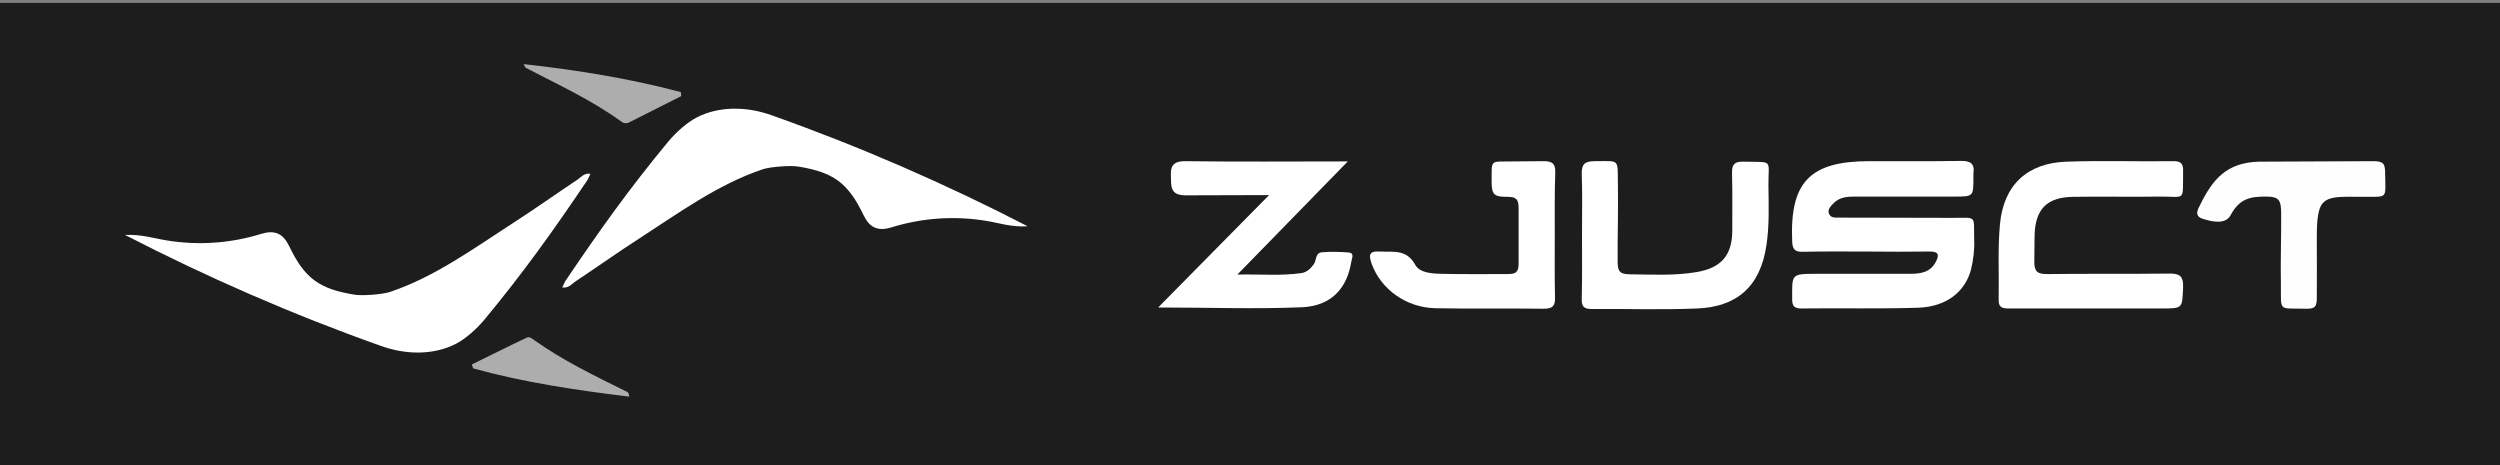
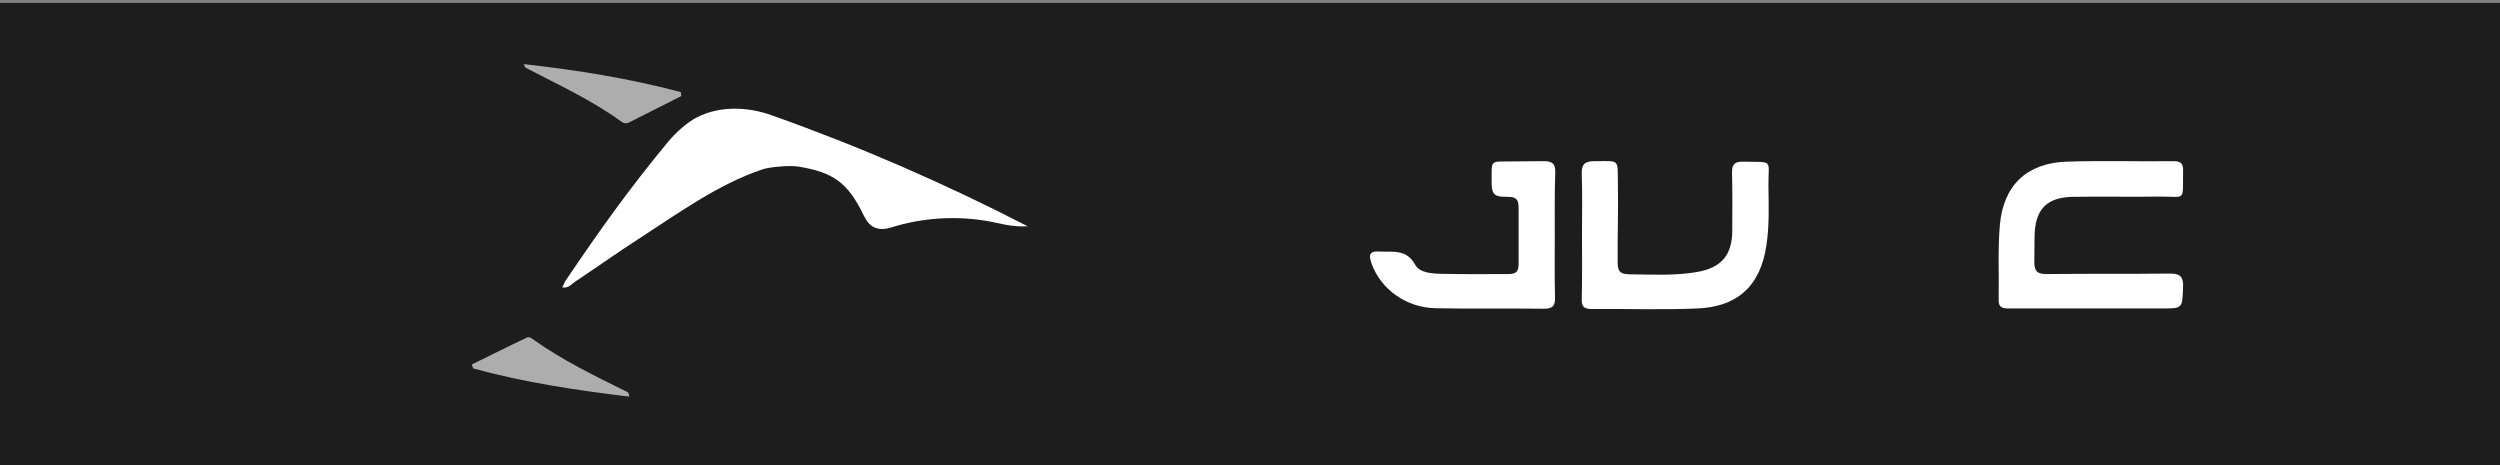
<svg xmlns="http://www.w3.org/2000/svg" xmlns:ns1="http://sodipodi.sourceforge.net/DTD/sodipodi-0.dtd" xmlns:ns2="http://www.inkscape.org/namespaces/inkscape" version="1.1" id="Layer_1" ns1:docname="zjusct.svg" x="0px" y="0px" viewBox="0 0 1009.8 188" xml:space="preserve" ns2:version="1.3.2 (091e20ef0f, 2023-11-25, custom)" width="1009.8" height="188">
  <rect x="0" y="0" width="1009.8" height="188" fill="#808080" stroke="none" />
  <defs id="defs1" />
  <style type="text/css" id="style1">
	.st0{fill:#1D1D1D;}
	.st1{fill:#FFFFFF;}
	.st2{fill:#FEFEFE;}
	.st3{fill:#ADADAD;}
</style>
  <ns1:namedview bordercolor="#ffffff" borderopacity="1" id="namedview37" ns2:current-layer="Layer_1" ns2:cx="317.84737" ns2:cy="-20.180785" ns2:pagecheckerboard="1" ns2:pageopacity="0" ns2:pageshadow="0" ns2:window-height="1009" ns2:window-maximized="1" ns2:window-width="1920" ns2:window-x="0" ns2:window-y="0" ns2:zoom="0.6937292" pagecolor="#505050" showgrid="false" ns2:showpageshadow="2" ns2:deskcolor="#d1d1d1">
	</ns1:namedview>
  <g id="path35" transform="matrix(1,0,0,0.614,0,1.173)">
    <rect class="st0" width="1009.8" height="304.3" id="rect1" x="0" y="0" />
  </g>
-   <path id="path16" ns1:nodetypes="ccccccccccccccc" class="st1" d="m 50.5,94.9 c 6.8,-0.3 11.7,1.4 16.8,2.2 12.7,2.1 25.8,1.2 38.1,-2.6 5.1,-1.6 8.6,-0.5 11,4.2 0.1,0.2 0.2,0.3 0.3,0.5 6.4,13.5 12.5,17.5 26.3,19.8 3.3,0.6 11.7,-0.1 14.6,-1.1 18.1,-6.1 33.8,-17.6 49.9,-28 8.7,-5.6 17.1,-11.6 25.7,-17.3 1.5,-1 2.7,-2.8 5.3,-2.4 -0.4,0.9 -0.8,1.7 -1.2,2.5 -13.9,20.6 -25.8,37.3 -41.7,56.5 -3.1,3.7 -7.5,7.6 -11.3,9.6 -9.2,4.8 -20.6,4.5 -30.5,0.9 C 118.3,127.1 83.9,112.1 50.5,94.9 Z" />
-   <path id="path20" class="st1" d="m 753.5,101.6 c -8.5,0 -16.9,-0.1 -25.3,0.1 -3.2,0.1 -4.2,-1 -4.3,-4.2 -1,-23.9 7.1,-32.4 31.2,-32.4 12.3,0 24.6,0.1 36.8,-0.1 4,-0.1 5.8,1.1 5.2,5.1 0,0.6 0,1.1 0,1.7 0,7.5 0,7.6 -7.4,7.6 h -40.3 c -3.3,0 -6.5,0.2 -9,2.9 -0.6,0.7 -2.3,2.1 -1.7,3.9 0.7,1.9 2.6,1.7 4,1.7 15.4,0.1 30.7,0 46.1,0.1 9.8,0 8.4,-1.2 8.6,8.5 0.2,4.2 -0.3,8.4 -1.3,12.5 -2.5,9.1 -10.1,14.9 -21.3,15.3 -15.7,0.5 -31.5,0.1 -47.2,0.3 -2.7,0 -3.7,-0.9 -3.7,-3.6 0,-10.2 -0.7,-10.4 9.7,-10.4 12.7,0 25.3,0 38,0 4.2,0 8.1,-0.6 10.3,-4.8 1.4,-2.7 1.3,-4.2 -2.4,-4.2 -8.6,0.1 -17.3,0.1 -26,0 z" />
-   <path id="path22" class="st1" d="m 467.8,124.2 44.8,-45.4 c -12.2,0 -22.9,0.1 -33.6,0.1 -5.3,0 -6,-2.4 -6,-6.2 0,-3.3 -1.1,-7.7 5.8,-7.6 21.3,0.3 42.6,0.1 65.6,0.1 l -44.6,45.7 c 9.5,-0.2 17.7,0.6 25.9,-0.6 2.1,-0.3 3.7,-1.8 5,-3.6 1.1,-1.6 0.5,-4.6 3.3,-4.8 3.6,-0.3 7.3,-0.2 10.9,0.1 2.3,0.3 1.1,2.4 0.9,3.8 -1.7,10.6 -8,17.7 -19.7,18.3 -19,0.8 -38.2,0.1 -58.3,0.1 z" />
  <path id="path24" class="st1" d="m 844.5,124.6 c -10.9,0 -21.9,0 -32.8,0 -2.5,0 -4.5,-0.1 -4.4,-3.5 0.2,-10.1 -0.4,-20.3 0.5,-30.3 1.4,-16 11,-25 27,-25.5 14.4,-0.5 28.8,0 43.2,-0.2 3.1,0 3.9,1.2 3.8,4.1 -0.2,12.6 1.3,10.1 -9.7,10.2 -11.5,0.2 -23,-0.1 -34.5,0.1 -10.9,0.1 -15.6,5 -15.8,15.9 0,3.4 -0.1,6.9 -0.1,10.3 0,4.2 1.4,5 5.3,5 16.3,-0.2 32.6,0 48.9,-0.2 4.3,-0.1 6.1,0.8 5.9,5.6 -0.4,8.4 0,8.5 -8.6,8.5 z" />
-   <path id="path26" class="st1" d="m 639,94.9 c 0,-8.2 0.2,-16.4 -0.1,-24.6 -0.1,-3.9 1.1,-5.2 5.2,-5.2 10.4,0 9.2,-1.2 9.4,9.4 0.2,10.6 -0.2,21 -0.1,31.5 0,3.9 1.2,4.7 4.9,4.8 9.7,0.1 18,0.6 27,-0.9 9.9,-1.7 14.3,-6.7 14.4,-16.6 0,-7.8 0.1,-15.6 -0.1,-23.4 -0.1,-3.4 1,-4.7 4.5,-4.6 12.6,0.3 10.1,-1.2 10.2,9.8 0.1,8 0.4,15.9 -0.8,23.9 -2.5,17.1 -12.3,25 -28.1,25.6 -14.2,0.6 -28.4,0.1 -42.6,0.2 -3.1,0 -4,-1.1 -3.9,-4 0.2,-8.8 0.1,-17.4 0.1,-25.9 z" />
+   <path id="path26" class="st1" d="m 639,94.9 c 0,-8.2 0.2,-16.4 -0.1,-24.6 -0.1,-3.9 1.1,-5.2 5.2,-5.2 10.4,0 9.2,-1.2 9.4,9.4 0.2,10.6 -0.2,21 -0.1,31.5 0,3.9 1.2,4.7 4.9,4.8 9.7,0.1 18,0.6 27,-0.9 9.9,-1.7 14.3,-6.7 14.4,-16.6 0,-7.8 0.1,-15.6 -0.1,-23.4 -0.1,-3.4 1,-4.7 4.5,-4.6 12.6,0.3 10.1,-1.2 10.2,9.8 0.1,8 0.4,15.9 -0.8,23.9 -2.5,17.1 -12.3,25 -28.1,25.6 -14.2,0.6 -28.4,0.1 -42.6,0.2 -3.1,0 -4,-1.1 -3.9,-4 0.2,-8.8 0.1,-17.4 0.1,-25.9 " />
  <path id="path28" class="st1" d="m 628,95.4 c 0,8.2 -0.1,16.4 0.1,24.6 0.1,3.3 -0.7,4.7 -4.4,4.7 -14.6,-0.2 -29.2,0.1 -43.8,-0.2 -11.9,-0.2 -22.1,-7.7 -25.8,-17.8 -1.2,-3.4 -1.4,-5.4 3.2,-5.1 5.3,0.3 10.8,-1.1 14.3,5.3 1.8,3.3 6.6,3.6 10.5,3.7 9,0.2 18,0.1 27.1,0.1 3.5,0 4.2,-1.2 4.2,-4.4 0,-7.5 0,-14.9 0,-22.3 0,-3.5 -1,-4.5 -4.5,-4.5 -4.9,0 -6.4,-0.5 -6.4,-5.8 0.1,-9.7 -1,-8.3 8.9,-8.5 4,-0.1 8.1,0 12.1,-0.1 3.5,0 4.8,1 4.7,4.5 -0.3,8.6 -0.2,17.2 -0.2,25.8 z" />
-   <path id="path30" class="st2" d="m 936.1,65.2 c 7.5,0 15,-0.1 22.4,-0.1 4.2,0 4.9,1 4.9,4.8 0.1,10.8 1.5,9.5 -9.4,9.6 -7.8,0 -13.3,-0.5 -15.9,2.7 -2.3,2.8 -2.3,9.3 -2.3,15.1 0,7.6 0.1,15.2 0,22.9 0,3.7 -0.7,4.6 -4.5,4.5 -11.2,-0.3 -9.9,1.5 -10,-9.9 -0.2,-9.7 0.2,-19.3 0.1,-29.2 -0.1,-4.6 -0.8,-6.2 -6,-6.2 -6.2,0 -10.7,0.6 -14.4,7.5 -2.1,4 -7.8,2.6 -11.5,1.4 -3.4,-1.2 -1.6,-4 -0.8,-5.6 5.1,-10.3 10.6,-17 23.7,-17.4 0.4,0 0.8,0 1.2,0 z" />
  <path id="path32" class="st3" d="m 254.1,160.2 c -21.3,-2.6 -42.4,-5.7 -63,-11.4 l -0.5,-1.6 c 7.4,-3.6 14.7,-7.3 22.1,-10.8 1.2,-0.6 2.2,0.4 3.1,1 11.4,8.1 24,14.2 36.5,20.4 0.9,0.4 1.9,0.6 1.8,2.4 z" />
  <path id="path34" class="st3" d="m 211.5,25.9 c 21.7,2.4 42.8,5.8 63.5,11.3 l 0.2,1.6 -21.2,10.7 c -1.1,0.5 -2.3,0.3 -3.2,-0.5 -12,-8.7 -25.4,-14.8 -38.4,-21.6 -0.3,-0.1 -0.4,-0.6 -0.9,-1.5 z" />
  <path id="path2057" ns1:nodetypes="ccccccccccccccc" class="st1" d="m 415.1,91.4 c -6.8,0.4 -11.7,-1.4 -16.8,-2.2 -12.7,-2.1 -25.8,-1.2 -38.1,2.6 -5.1,1.6 -8.6,0.5 -11,-4.2 -0.1,-0.2 -0.2,-0.3 -0.3,-0.5 -6.4,-13.5 -12.5,-17.5 -26.3,-19.8 -3.3,-0.6 -11.7,0.1 -14.6,1.1 -18.1,6.1 -33.8,17.6 -49.9,28 -8.7,5.6 -17.1,11.6 -25.7,17.3 -1.5,1 -2.7,2.8 -5.3,2.4 0.4,-0.9 0.8,-1.7 1.2,-2.5 13.9,-20.6 25.8,-37.3 41.7,-56.5 3.1,-3.7 7.5,-7.6 11.3,-9.6 9.2,-4.8 20.6,-4.5 30.5,-0.9 35.5,12.6 70,27.6 103.3,44.8 z" />
</svg>